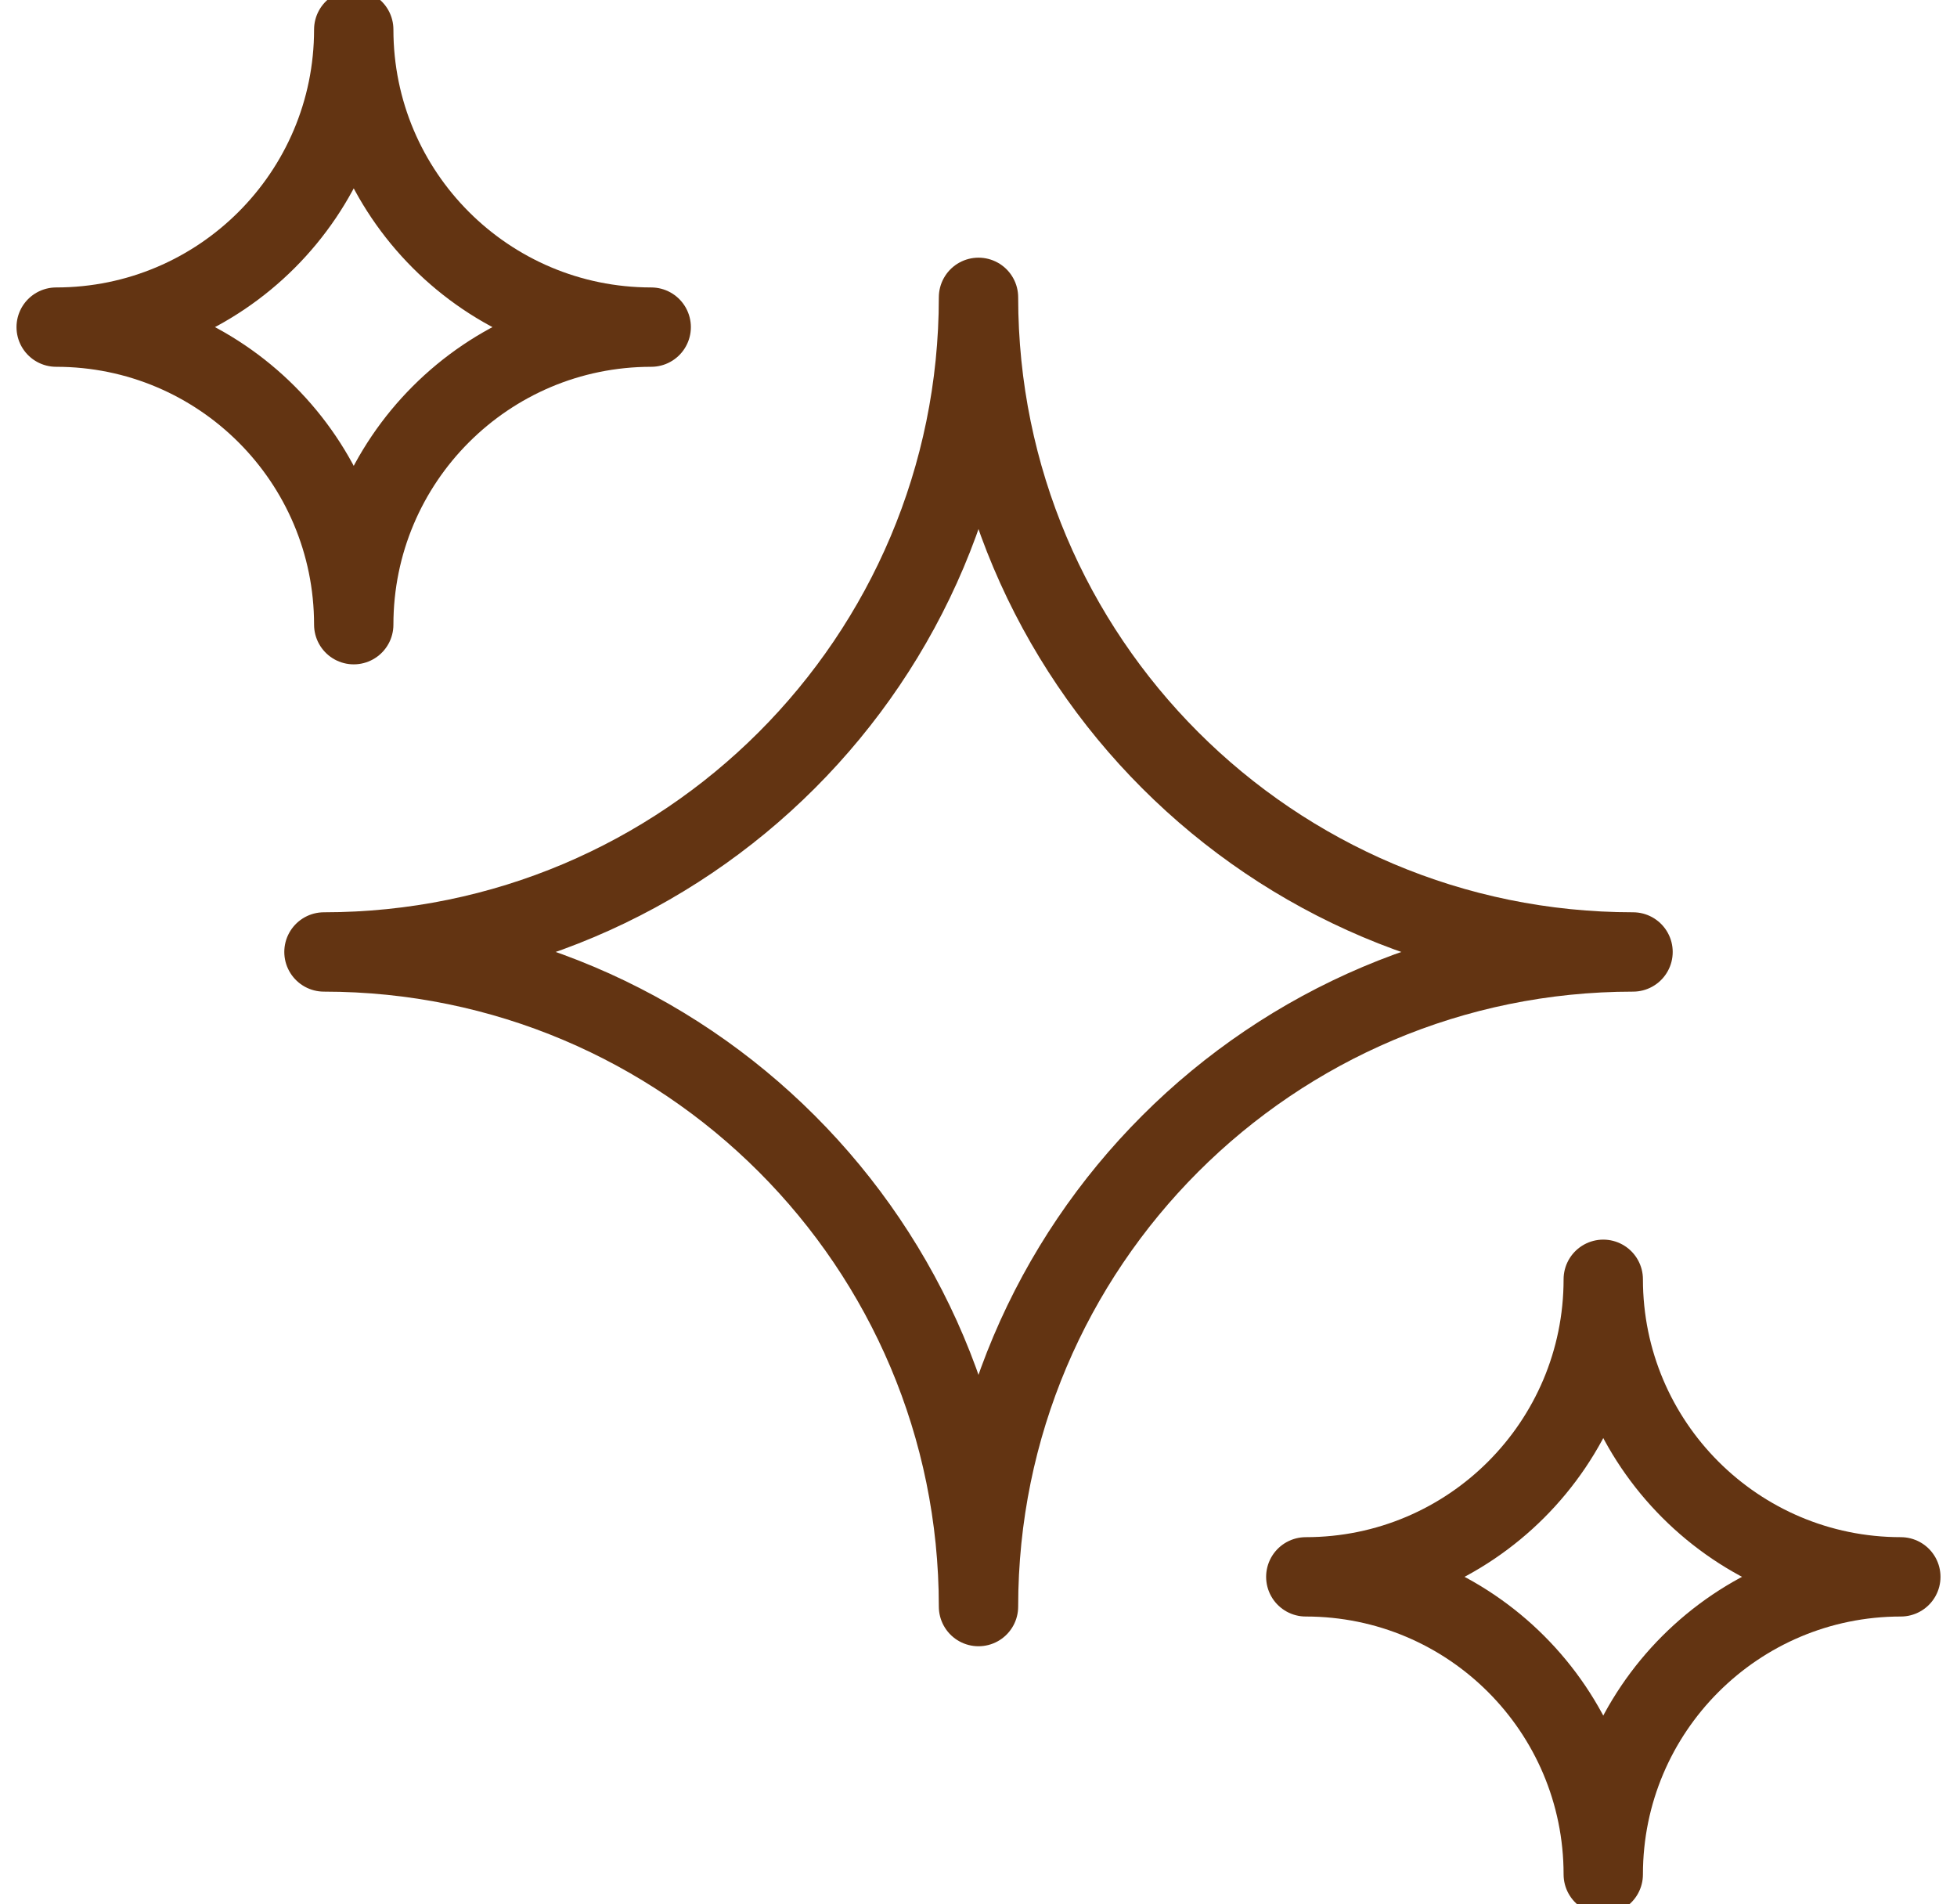
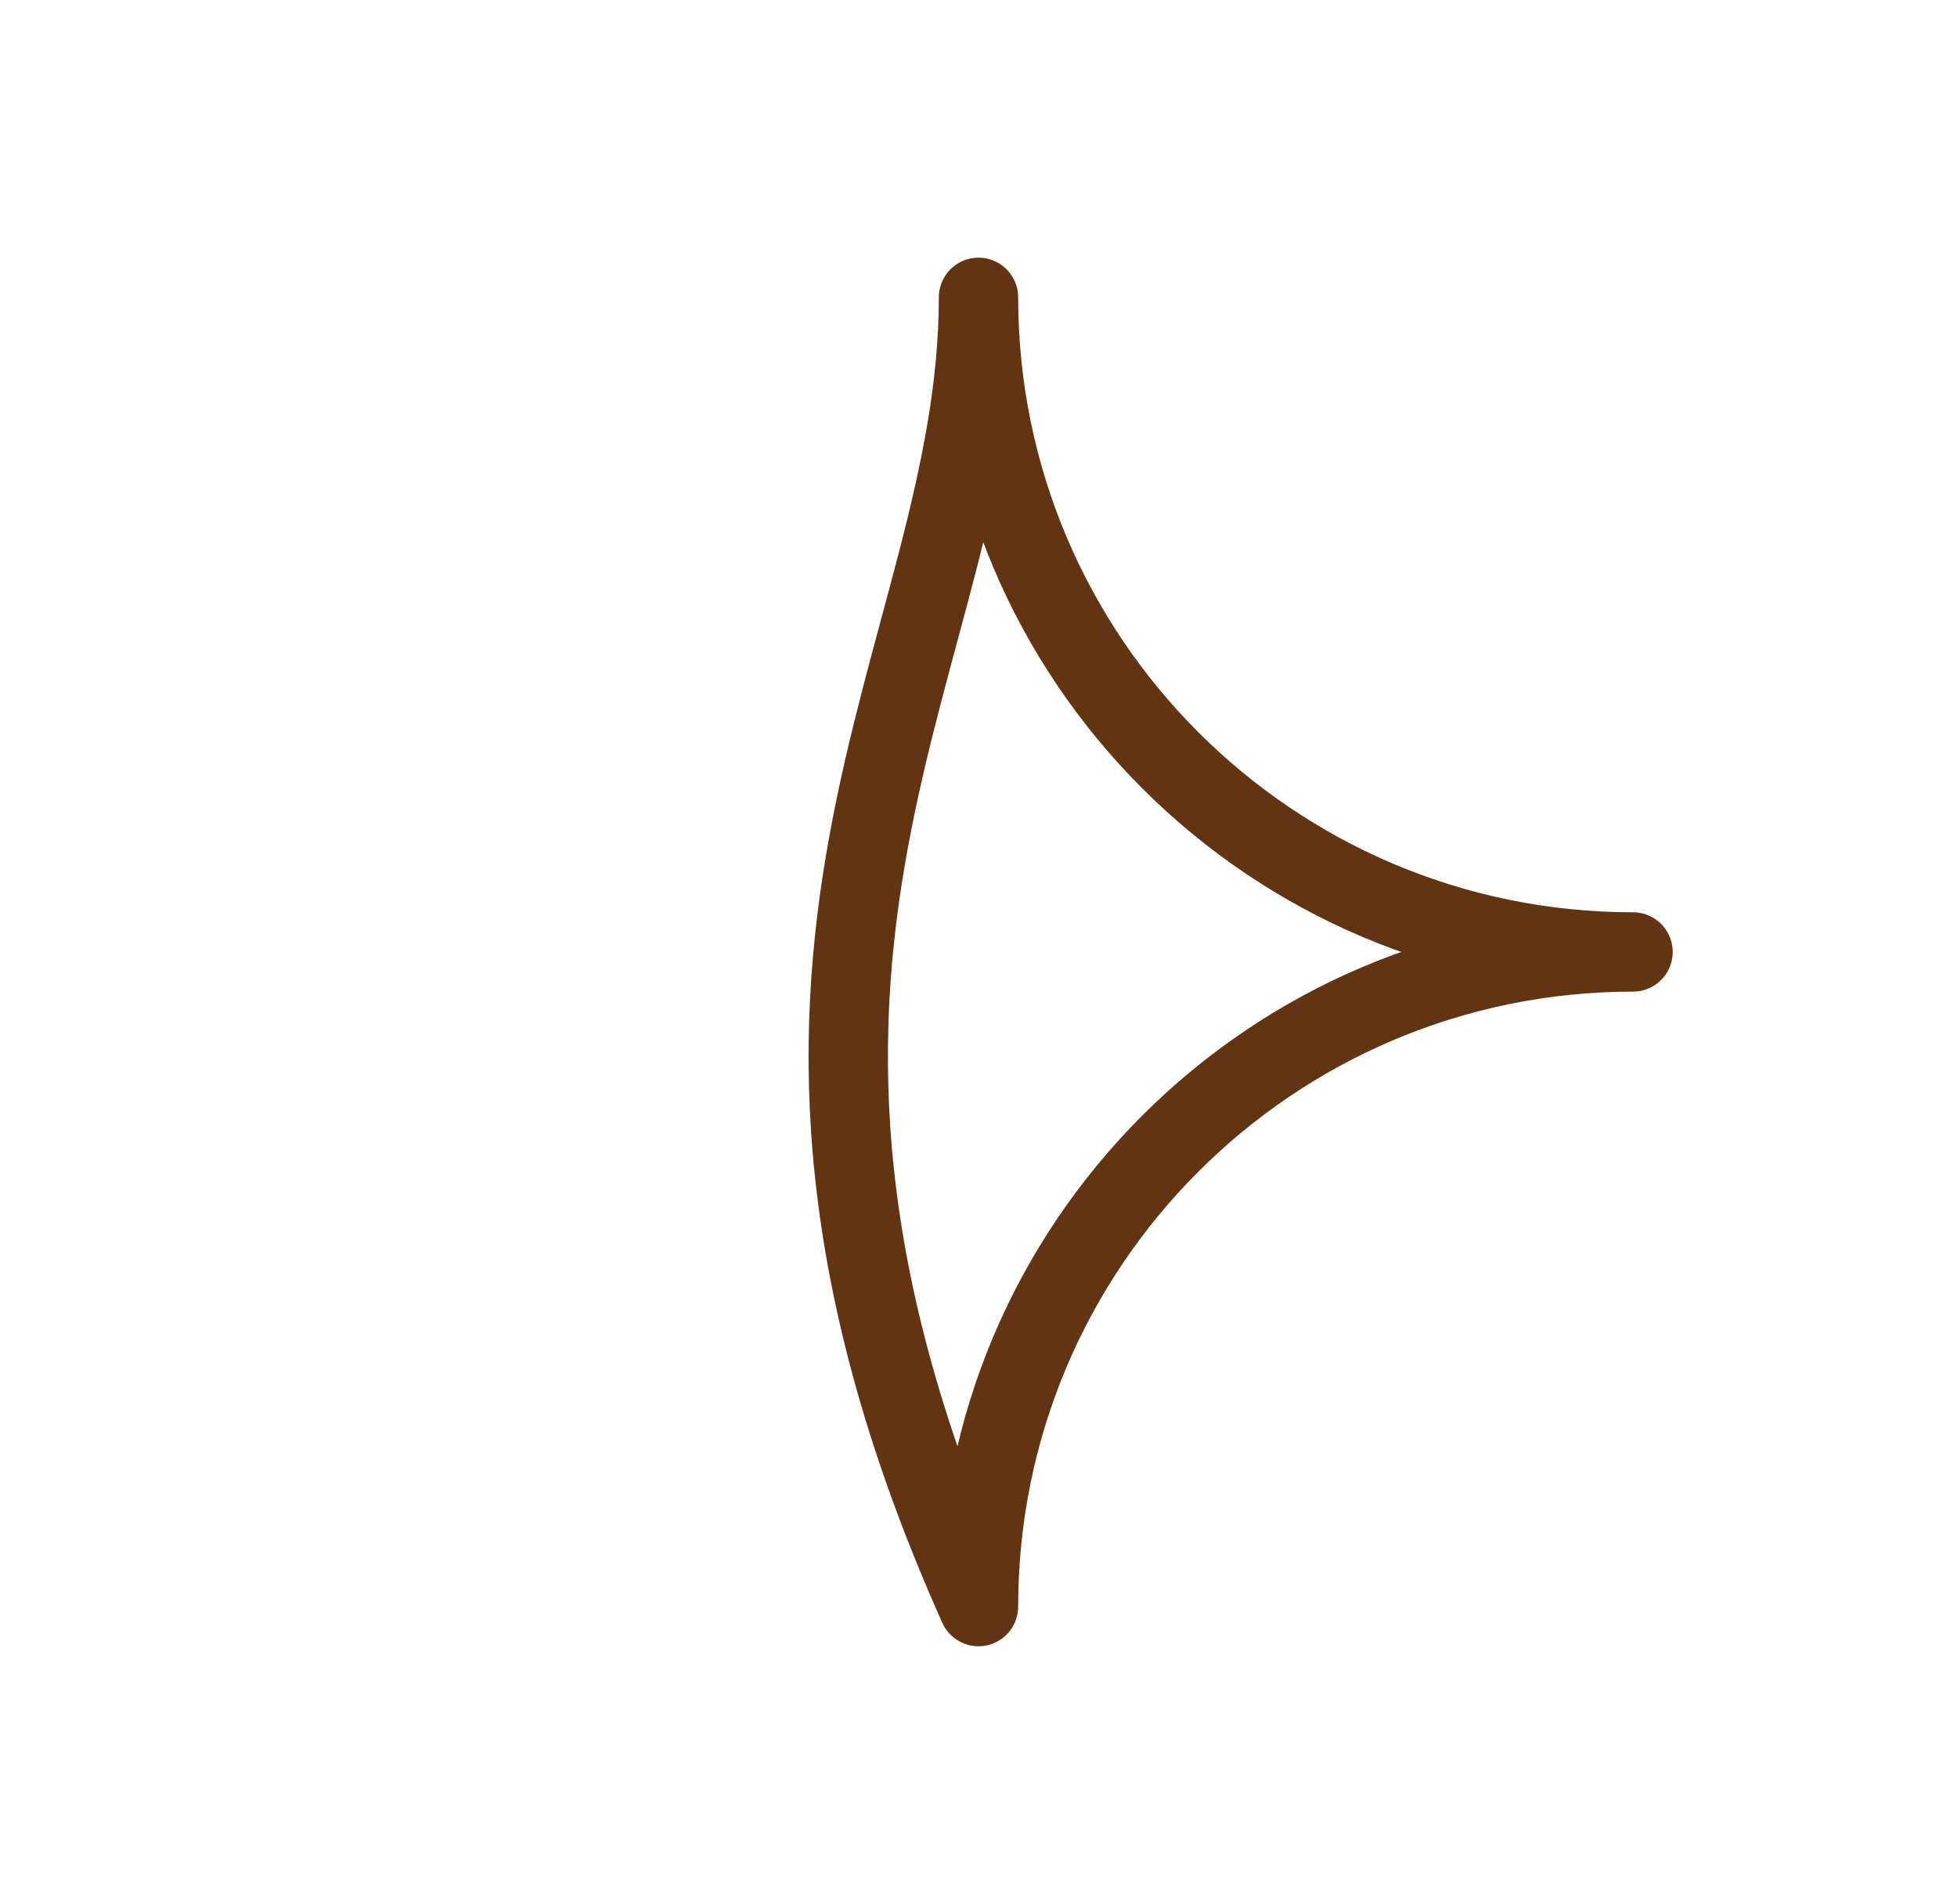
<svg xmlns="http://www.w3.org/2000/svg" width="37" height="36" viewBox="0 0 37 36" fill="none">
-   <path d="M1.062 6.184C4.169 6.184 6.688 8.702 6.688 11.809C6.688 8.702 9.206 6.184 12.312 6.184C9.206 6.184 6.688 3.665 6.688 0.559C6.688 3.665 4.169 6.184 1.062 6.184Z" stroke="#633412" stroke-width="1.5" stroke-miterlimit="10" stroke-linecap="round" stroke-linejoin="round" />
-   <path d="M24.688 29.809C27.794 29.809 30.312 32.327 30.312 35.434C30.312 32.327 32.831 29.809 35.938 29.809C32.831 29.809 30.312 27.29 30.312 24.184C30.312 27.29 27.794 29.809 24.688 29.809Z" stroke="#633412" stroke-width="1.5" stroke-miterlimit="10" stroke-linecap="round" stroke-linejoin="round" />
-   <path d="M30.875 17.996C24.041 17.996 18.5 23.537 18.5 30.371C18.5 23.537 12.959 17.996 6.125 17.996C12.959 17.996 18.5 12.456 18.5 5.621C18.5 12.456 24.041 17.996 30.875 17.996Z" stroke="#633412" stroke-width="1.5" stroke-miterlimit="10" stroke-linejoin="round" />
+   <path d="M30.875 17.996C24.041 17.996 18.5 23.537 18.5 30.371C12.959 17.996 18.5 12.456 18.5 5.621C18.5 12.456 24.041 17.996 30.875 17.996Z" stroke="#633412" stroke-width="1.5" stroke-miterlimit="10" stroke-linejoin="round" />
</svg>